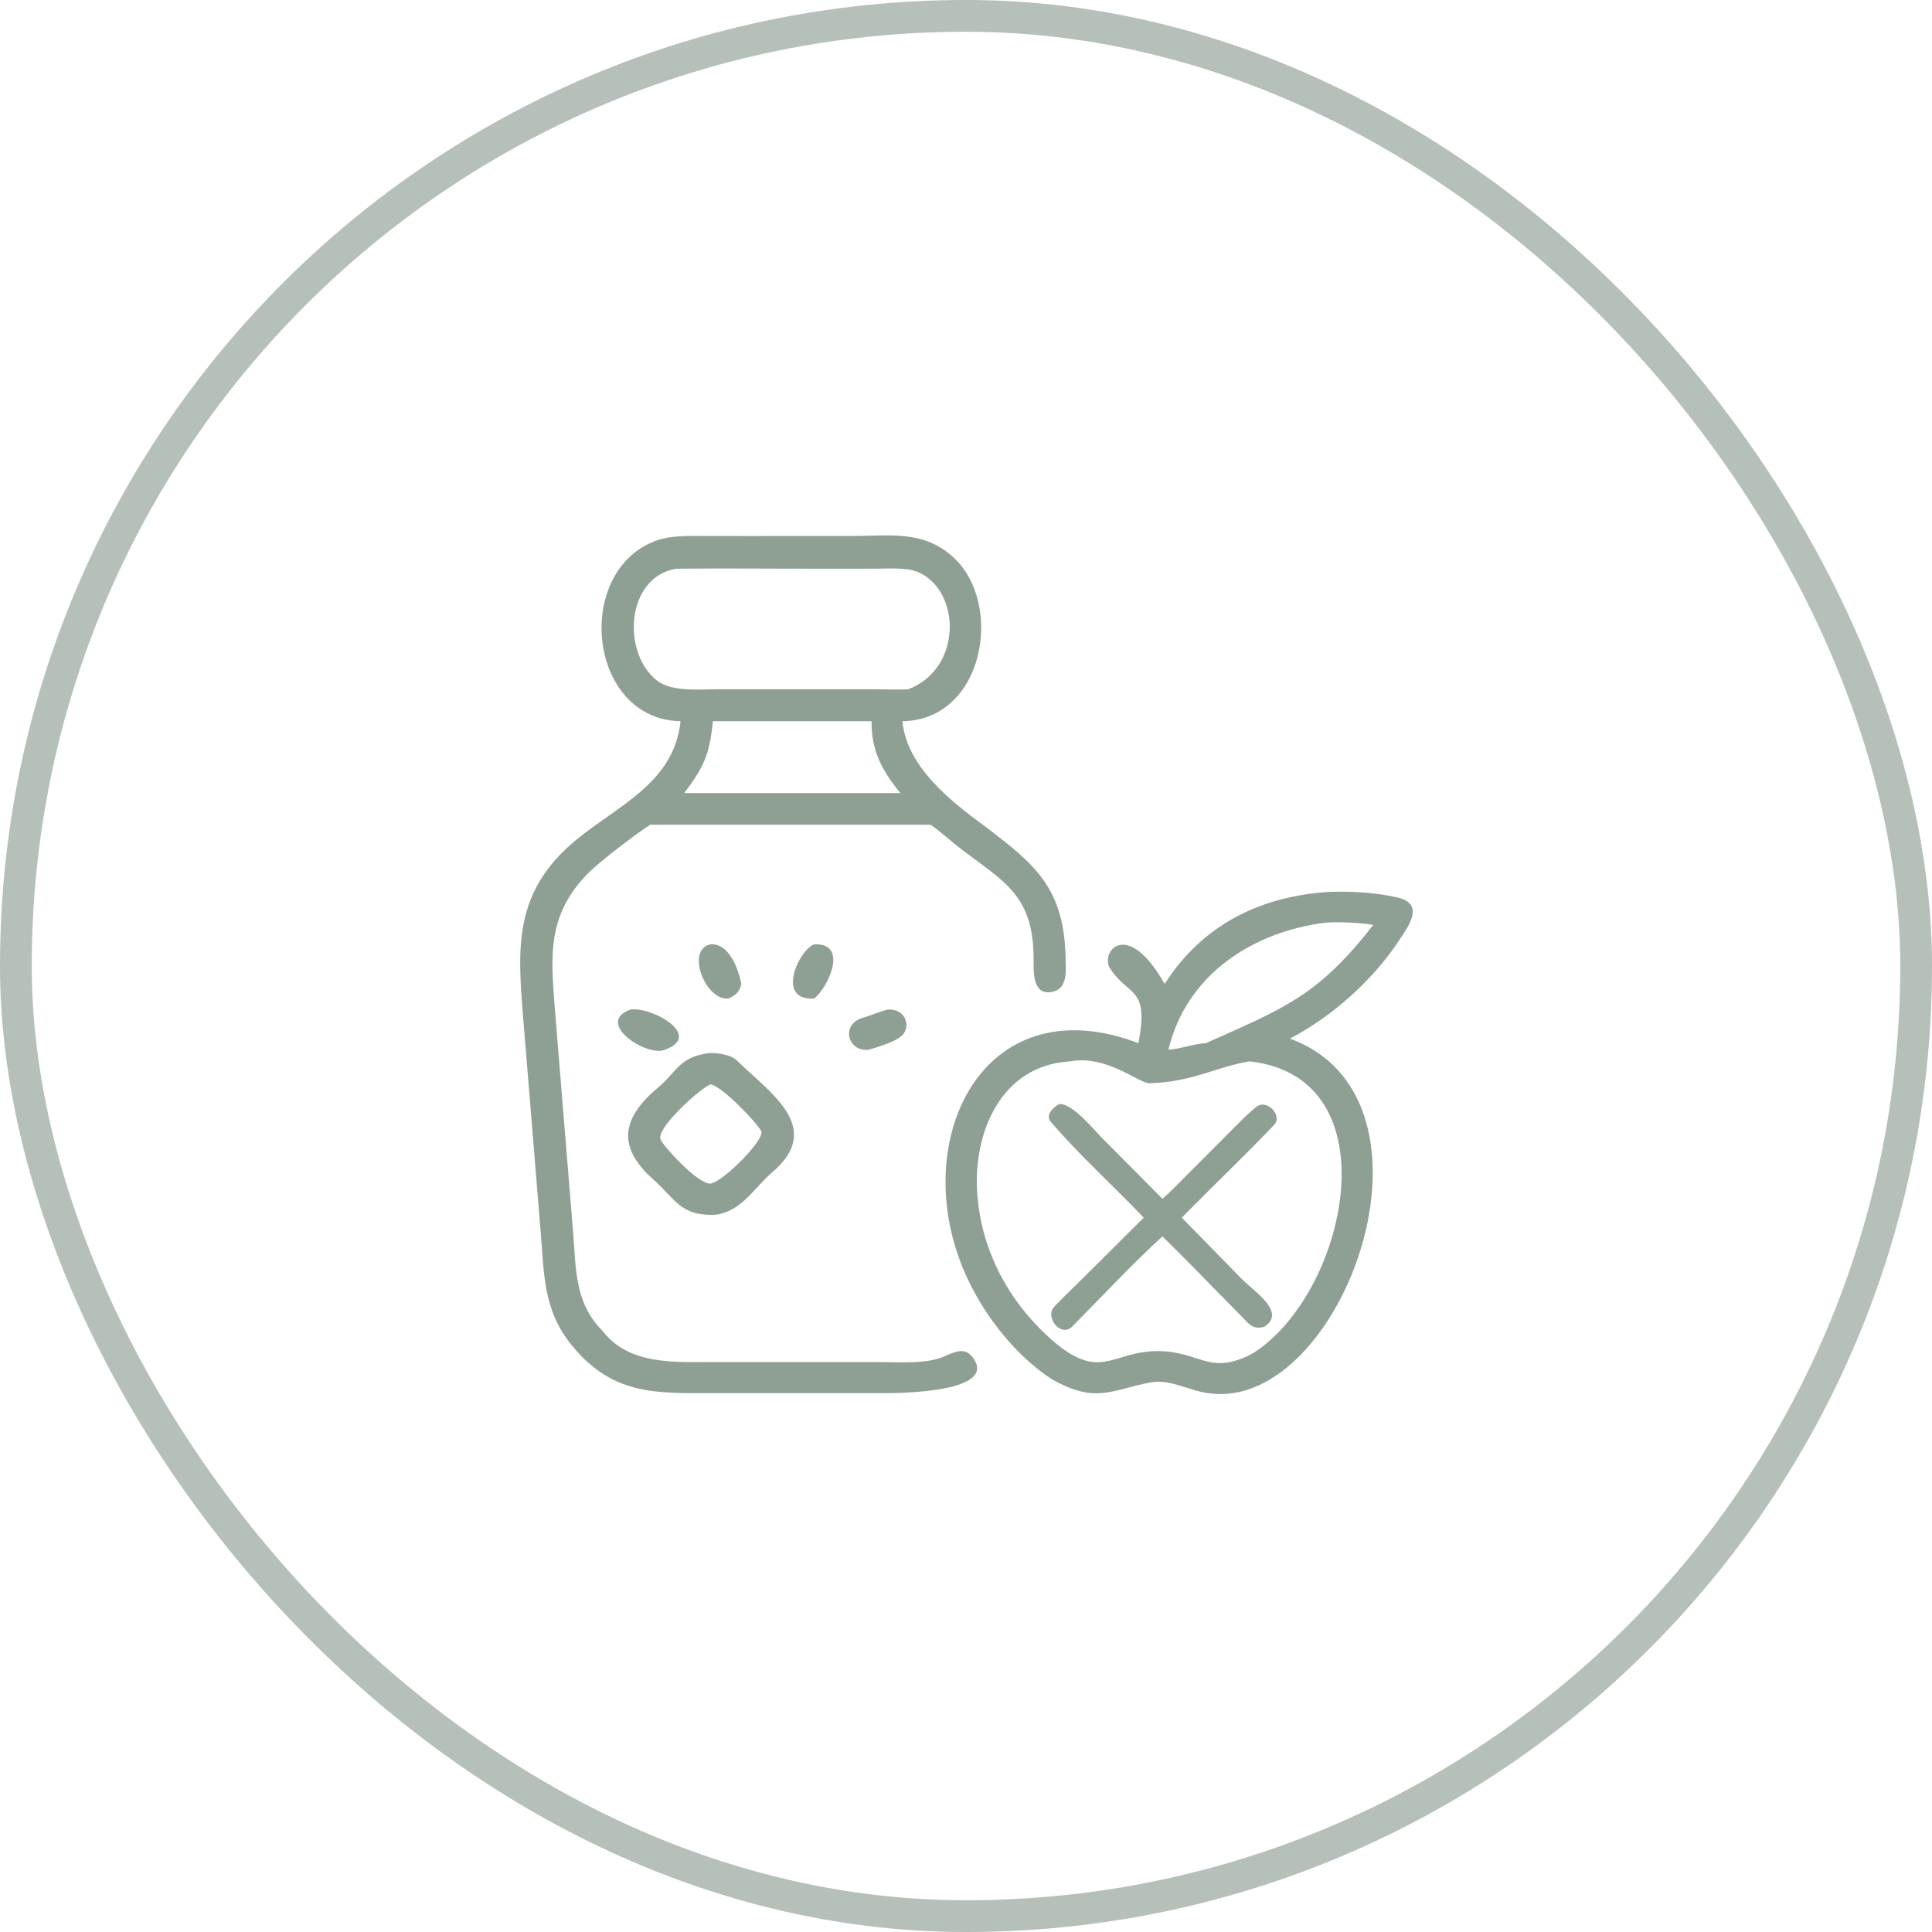
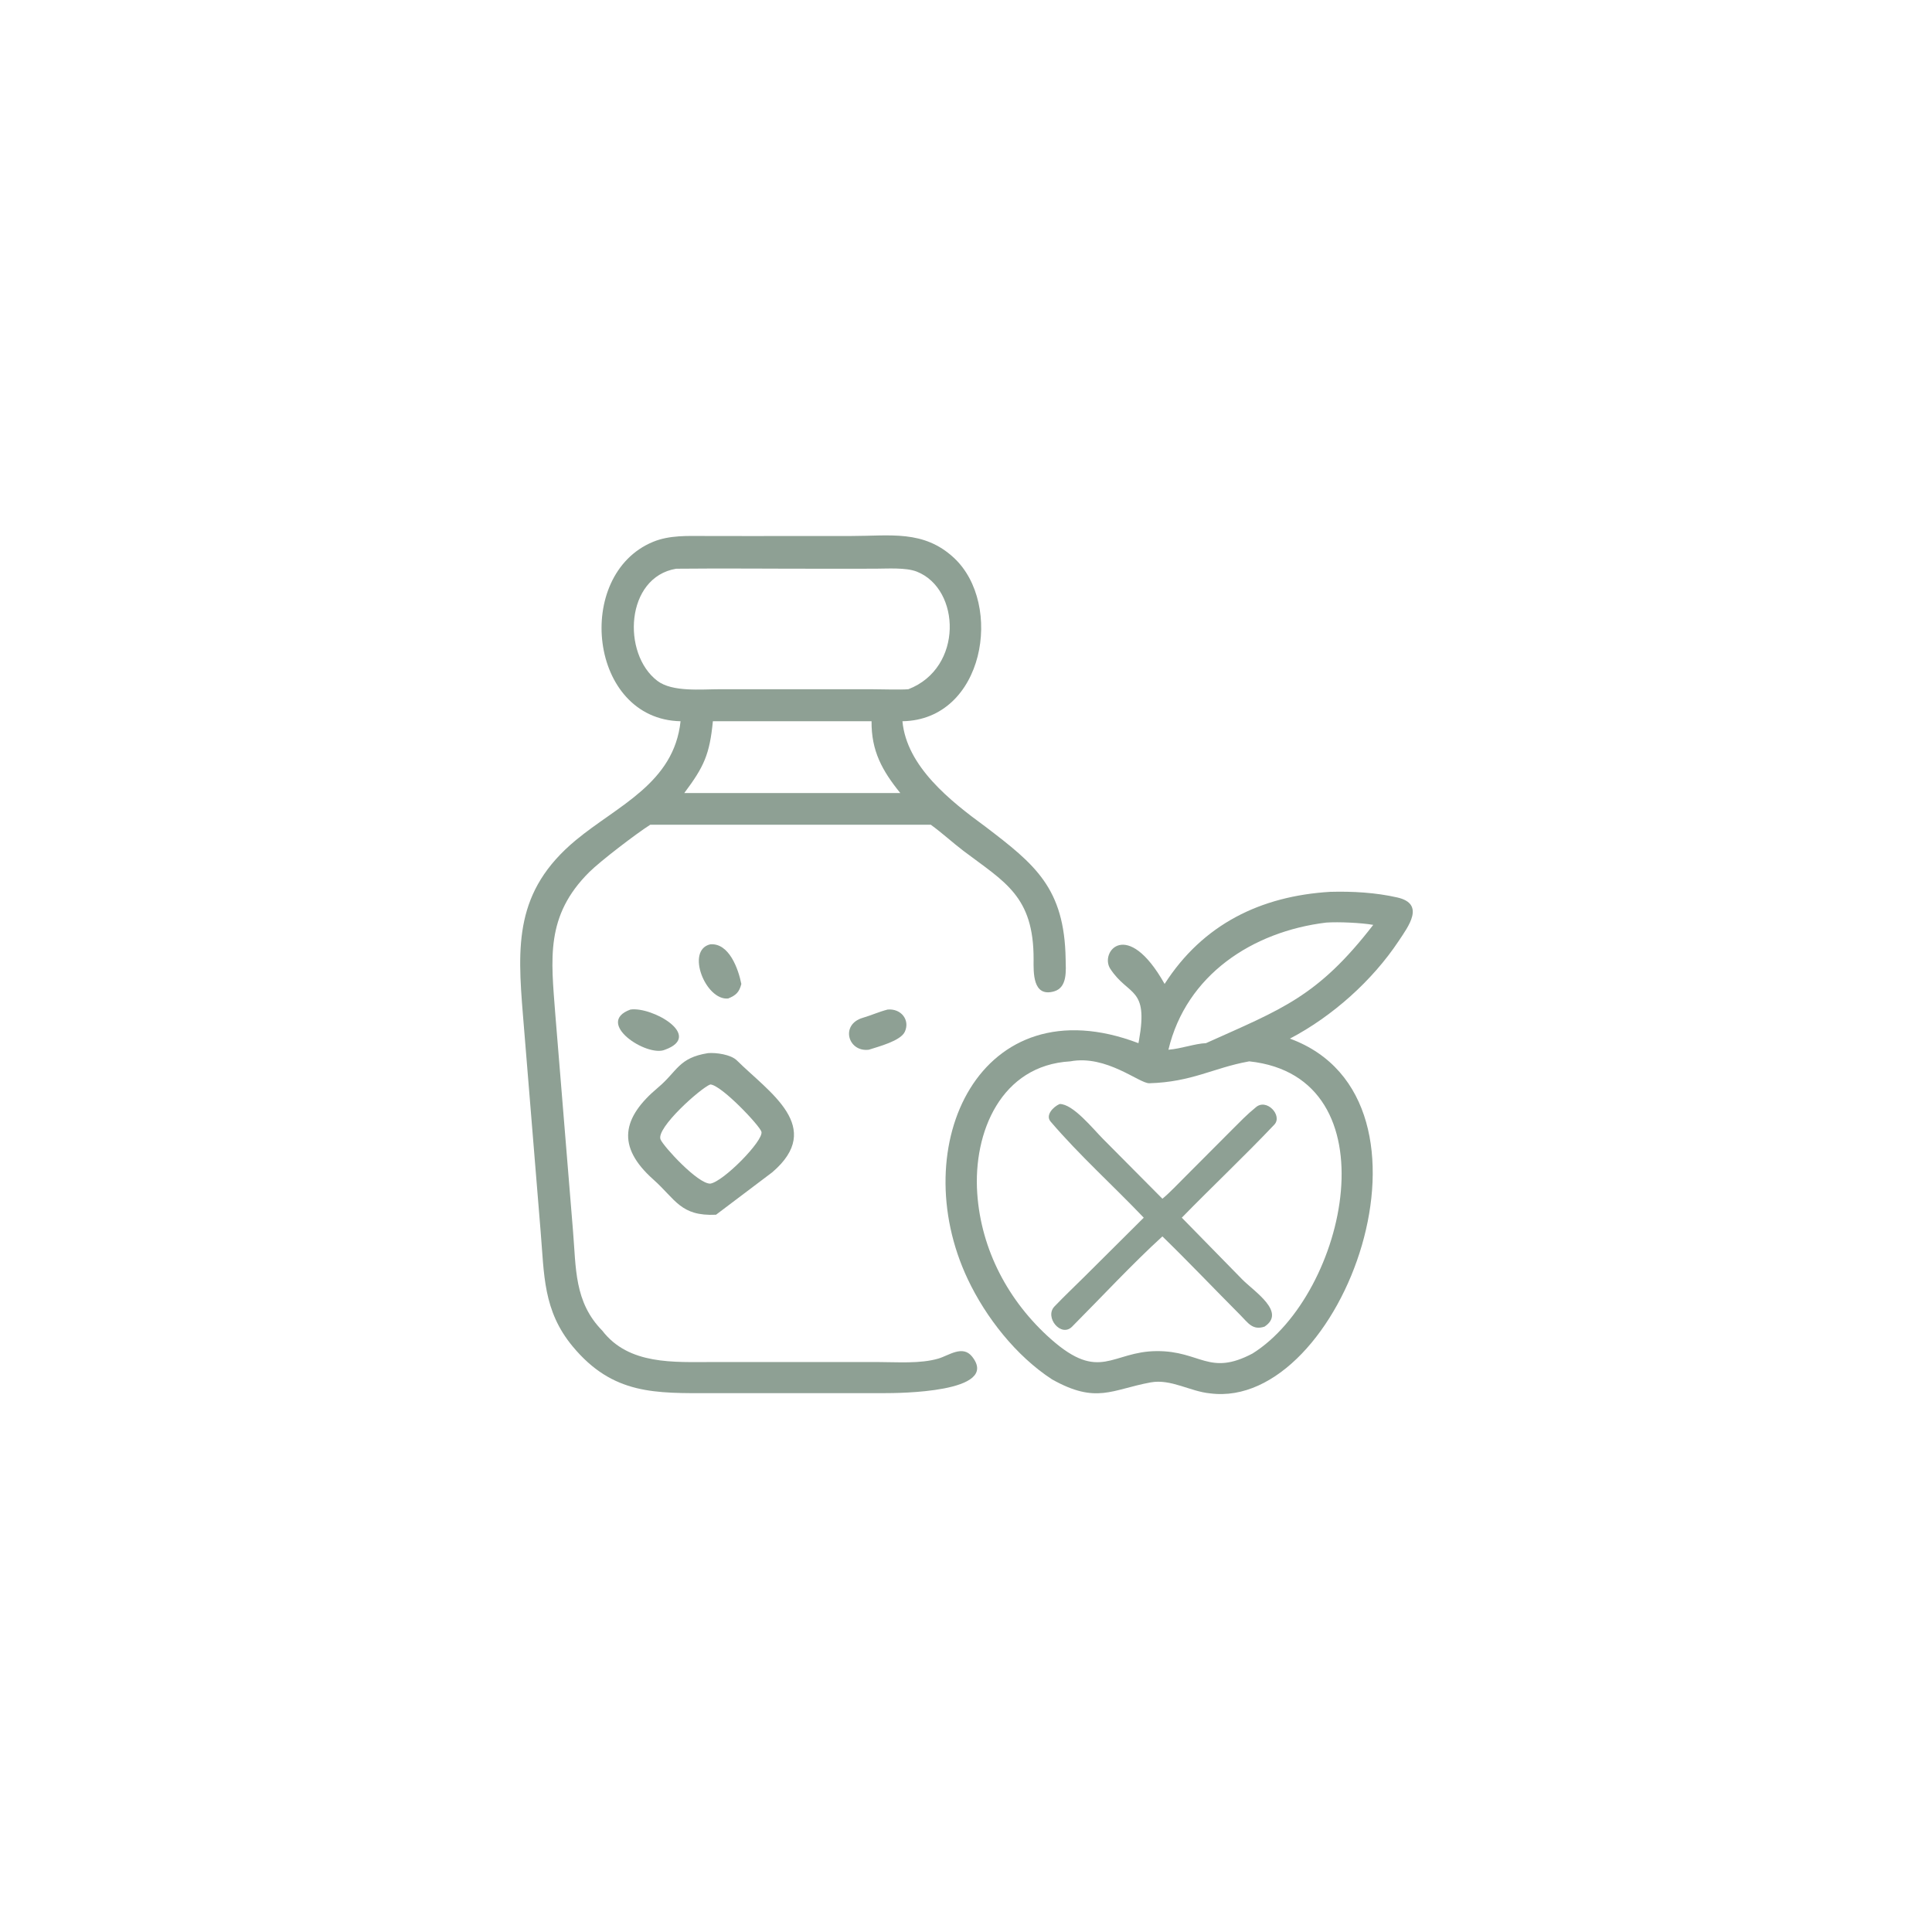
<svg xmlns="http://www.w3.org/2000/svg" width="70" height="70" viewBox="0 0 70 70" fill="none">
-   <rect x="0.575" y="0.575" width="68.85" height="68.85" rx="34.425" stroke="#B4C0B8" stroke-width="1.15" />
  <path d="M24.658 26.132C21.333 26.064 20.781 20.83 23.654 19.635C24.261 19.383 24.923 19.42 25.561 19.42L27.11 19.422L30.859 19.42C32.256 19.42 33.463 19.192 34.56 20.209C36.37 21.887 35.67 26.083 32.697 26.132C32.85 27.774 34.432 29.023 35.711 29.957C37.494 31.317 38.57 32.174 38.61 34.753C38.616 35.143 38.686 35.776 38.193 35.919C37.408 36.145 37.447 35.221 37.449 34.765C37.458 32.463 36.398 31.957 34.913 30.833C34.514 30.531 34.136 30.179 33.725 29.882H23.559C23.034 30.217 21.748 31.203 21.352 31.596C19.75 33.185 19.969 34.745 20.119 36.74L20.761 44.597C20.874 45.951 20.803 47.175 21.821 48.211C22.783 49.463 24.418 49.349 25.82 49.349L31.801 49.349C32.497 49.349 33.34 49.418 34.002 49.223C34.383 49.11 34.878 48.722 35.221 49.152C36.265 50.466 32.51 50.476 32.045 50.476L25.787 50.477C23.753 50.477 22.212 50.548 20.746 48.78C19.672 47.484 19.72 46.184 19.587 44.602L18.948 36.786C18.742 34.258 18.642 32.287 20.858 30.445C22.37 29.188 24.419 28.381 24.658 26.132ZM24.498 20.606C22.662 20.913 22.525 23.686 23.818 24.669C24.36 25.081 25.408 24.972 26.087 24.972L31.64 24.973C31.954 24.973 32.632 24.997 32.912 24.972C34.91 24.201 34.807 21.341 33.22 20.712C32.823 20.554 32.142 20.605 31.7 20.605L29.77 20.606C28.021 20.608 26.245 20.588 24.498 20.606ZM29.966 26.132H25.829C25.712 27.332 25.509 27.778 24.792 28.734H27.548H32.62C31.961 27.919 31.568 27.208 31.578 26.132H29.966Z" fill="#8EA094" />
  <path d="M42.196 35.65C43.583 33.489 45.673 32.467 48.19 32.313C49.005 32.29 49.847 32.339 50.628 32.517C51.651 32.75 51.024 33.571 50.678 34.092C49.719 35.536 48.27 36.827 46.736 37.631C52.756 39.839 48.633 51.102 43.849 50.485C43.127 50.419 42.426 49.952 41.69 50.087C40.279 50.347 39.727 50.88 38.118 49.978C36.818 49.132 35.721 47.737 35.064 46.348C32.779 41.516 35.513 35.612 41.248 37.796L41.268 37.691C41.616 35.744 40.888 36.107 40.228 35.102C39.831 34.497 40.837 33.236 42.196 35.65ZM48.049 33.427C45.378 33.752 42.979 35.325 42.334 38.034C42.801 37.997 43.305 37.809 43.694 37.796C46.444 36.558 47.736 36.122 49.755 33.51C49.314 33.433 48.505 33.396 48.049 33.427ZM38.777 38.455C36.275 38.597 35.256 41.016 35.407 43.234C35.546 45.288 36.54 47.154 38.073 48.515C39.859 50.096 40.275 48.963 41.91 48.953C43.501 48.944 43.803 49.873 45.38 49.041C48.812 46.895 50.526 39.021 45.266 38.455L45.225 38.462C43.963 38.692 43.185 39.204 41.641 39.248C41.279 39.258 40.087 38.208 38.777 38.455Z" fill="#8EA094" />
  <path d="M26.383 36.177C25.566 36.262 24.834 34.426 25.733 34.215C26.416 34.156 26.753 35.109 26.86 35.651C26.784 35.95 26.666 36.063 26.383 36.177Z" fill="#8EA094" />
-   <path d="M29.498 36.177C28.102 36.277 28.927 34.431 29.498 34.215C30.774 34.154 29.994 35.805 29.498 36.177Z" fill="#8EA094" />
  <path d="M24.092 38.034C23.441 38.315 21.526 37.057 22.842 36.578C23.628 36.464 25.497 37.527 24.092 38.034Z" fill="#8EA094" />
  <path d="M31.477 38.034C30.721 38.126 30.435 37.116 31.264 36.876C31.549 36.794 31.85 36.657 32.161 36.578C32.65 36.534 32.98 36.957 32.783 37.384C32.628 37.718 31.815 37.924 31.477 38.034Z" fill="#8EA094" />
-   <path d="M25.943 44.012C24.656 44.073 24.482 43.458 23.67 42.734C22.323 41.534 22.542 40.493 23.844 39.402C24.542 38.817 24.582 38.325 25.652 38.157C25.94 38.133 26.478 38.203 26.7 38.423C27.869 39.582 29.89 40.839 27.982 42.473C27.301 43.055 26.9 43.862 25.943 44.012ZM25.735 39.292C25.401 39.412 23.753 40.874 23.934 41.287C24.049 41.549 25.284 42.896 25.735 42.885C26.205 42.817 27.666 41.333 27.589 41.008C27.539 40.797 26.134 39.307 25.735 39.292Z" fill="#8EA094" />
+   <path d="M25.943 44.012C24.656 44.073 24.482 43.458 23.67 42.734C22.323 41.534 22.542 40.493 23.844 39.402C24.542 38.817 24.582 38.325 25.652 38.157C25.94 38.133 26.478 38.203 26.7 38.423C27.869 39.582 29.89 40.839 27.982 42.473ZM25.735 39.292C25.401 39.412 23.753 40.874 23.934 41.287C24.049 41.549 25.284 42.896 25.735 42.885C26.205 42.817 27.666 41.333 27.589 41.008C27.539 40.797 26.134 39.307 25.735 39.292Z" fill="#8EA094" />
  <path d="M41.44 44.119C40.332 42.956 39.099 41.849 38.064 40.635C37.869 40.406 38.16 40.101 38.393 40C38.877 39.994 39.603 40.902 39.957 41.258L42.116 43.432C42.357 43.24 42.731 42.843 42.962 42.614L44.661 40.91C44.935 40.637 45.183 40.377 45.487 40.132C45.879 39.764 46.484 40.417 46.171 40.748C45.104 41.874 43.897 43.014 42.819 44.119L45.011 46.358C45.444 46.796 46.615 47.541 45.815 48.067C45.379 48.21 45.218 47.927 44.935 47.643C43.992 46.697 43.073 45.729 42.116 44.797C41.027 45.791 39.891 47.015 38.842 48.069C38.445 48.469 37.833 47.725 38.205 47.336C38.559 46.966 38.931 46.614 39.295 46.253L41.44 44.119Z" fill="#8EA094" />
</svg>